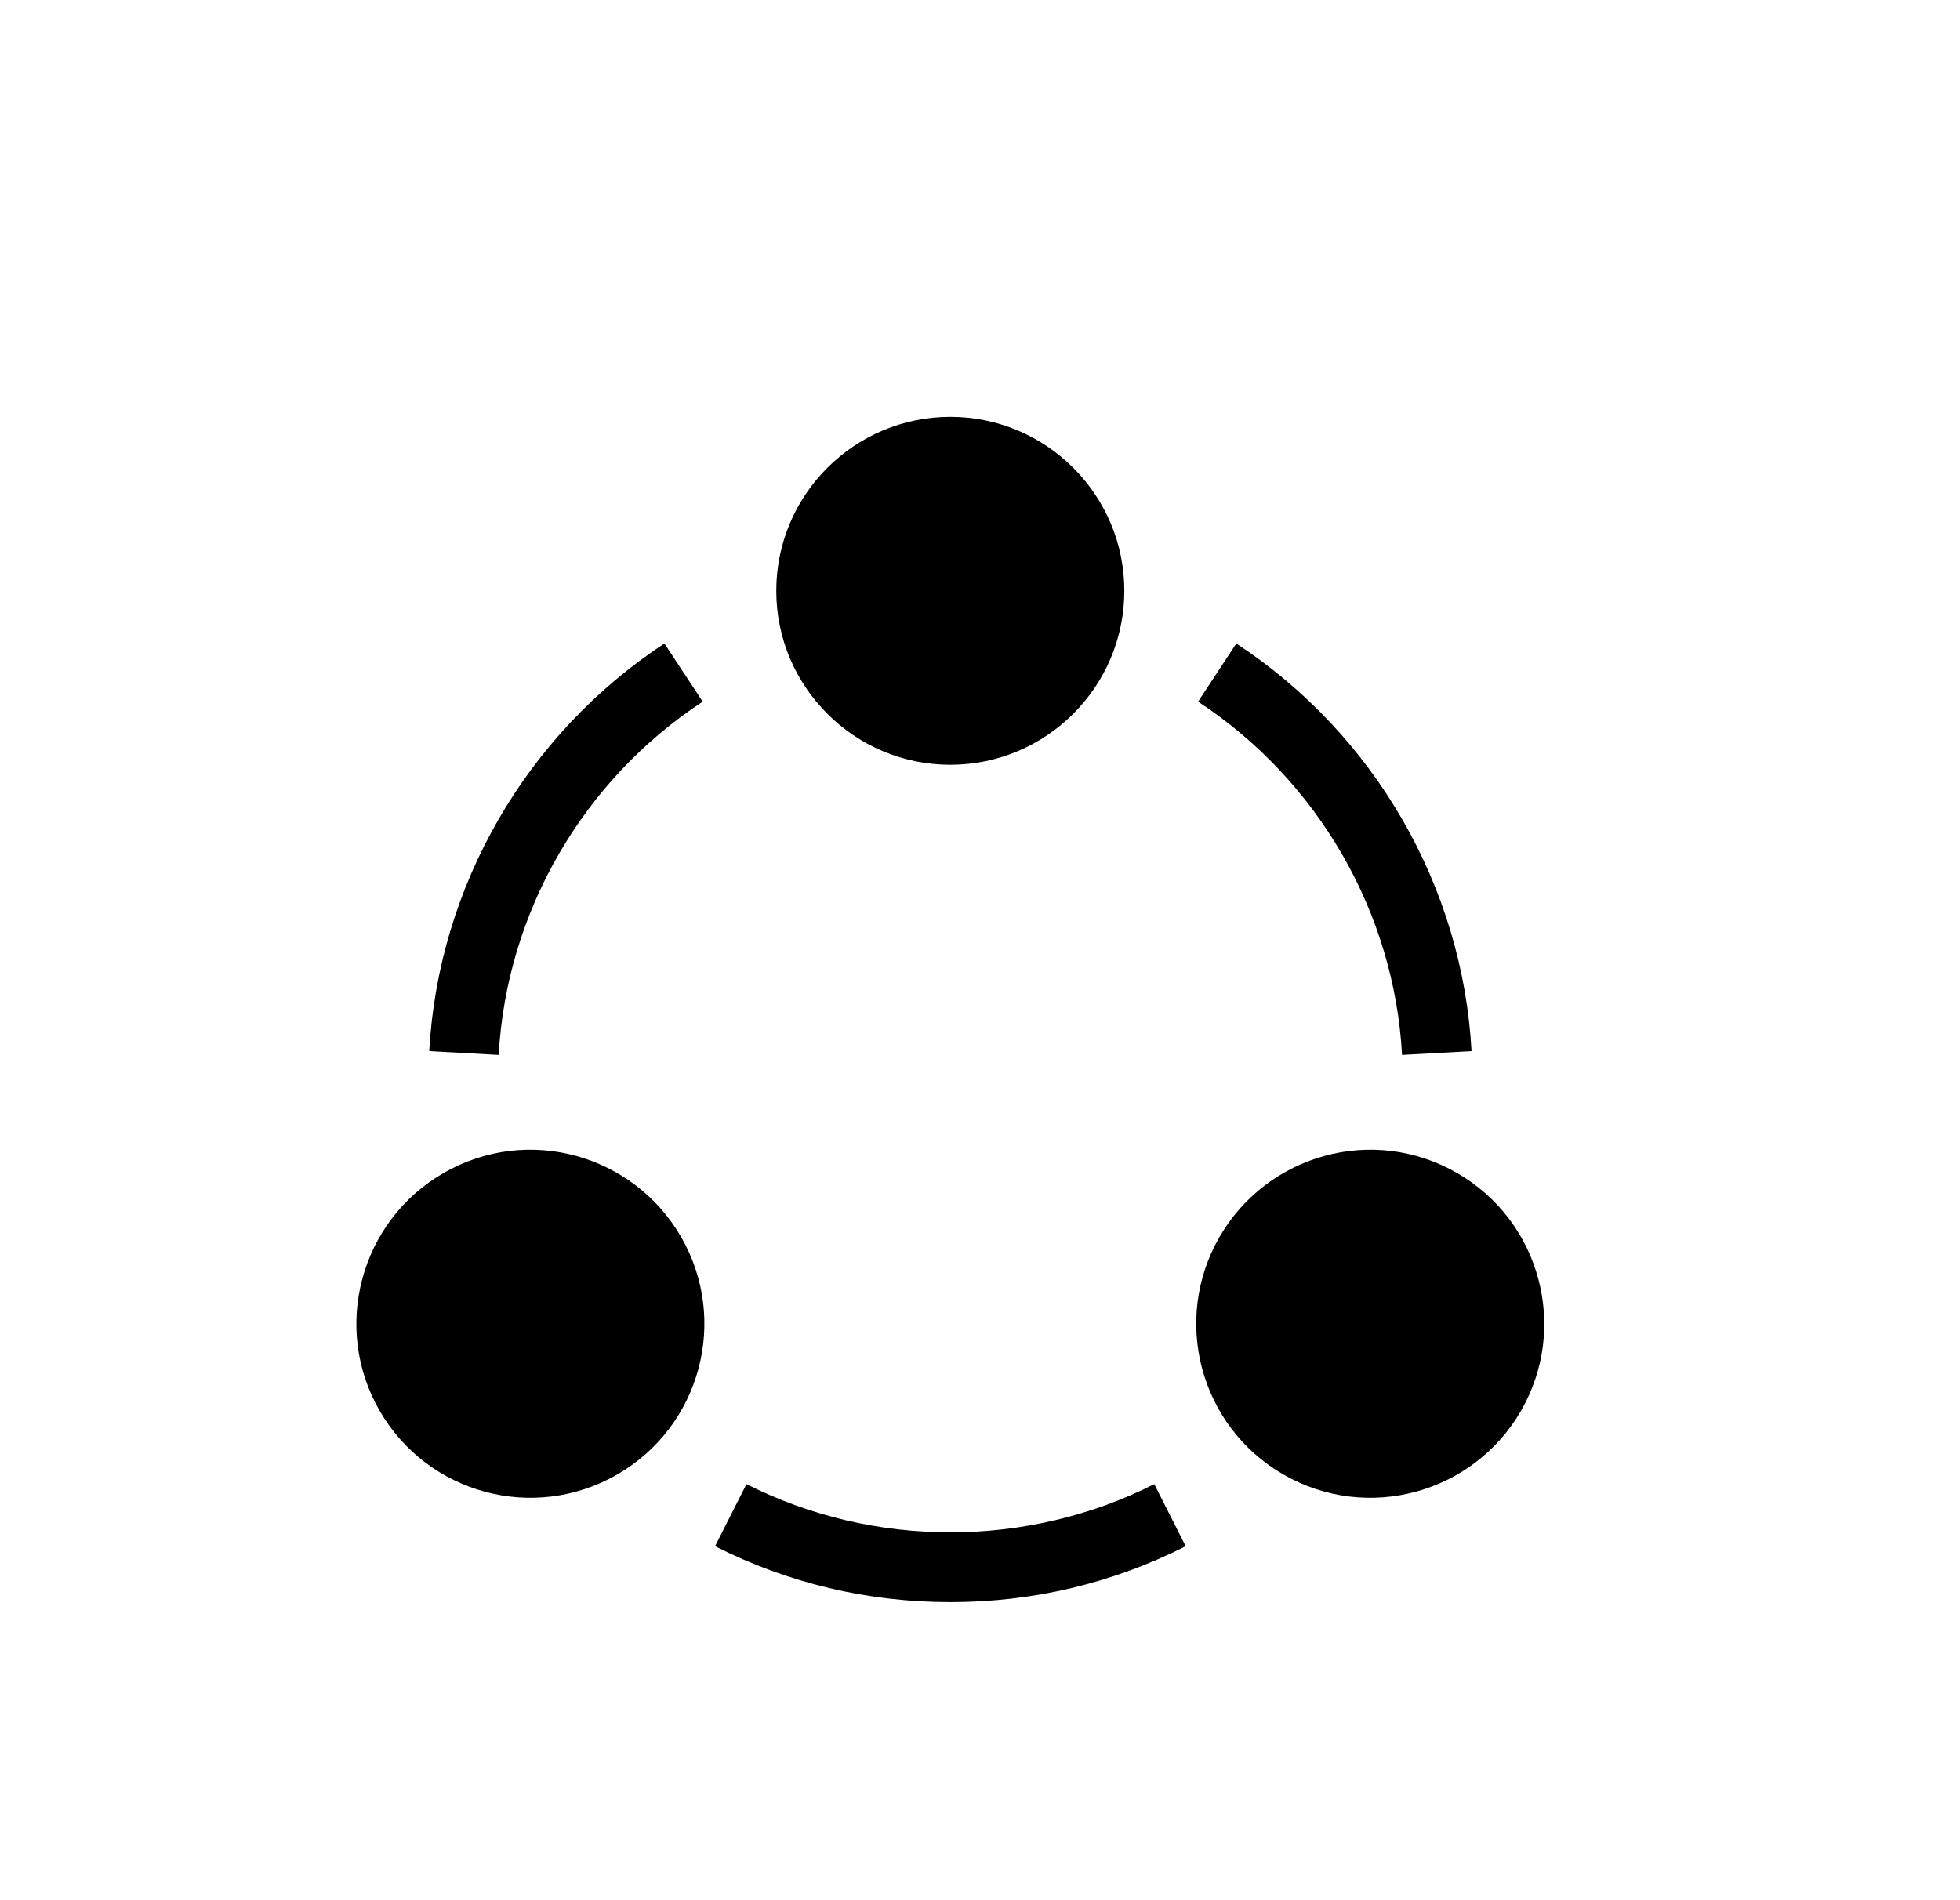
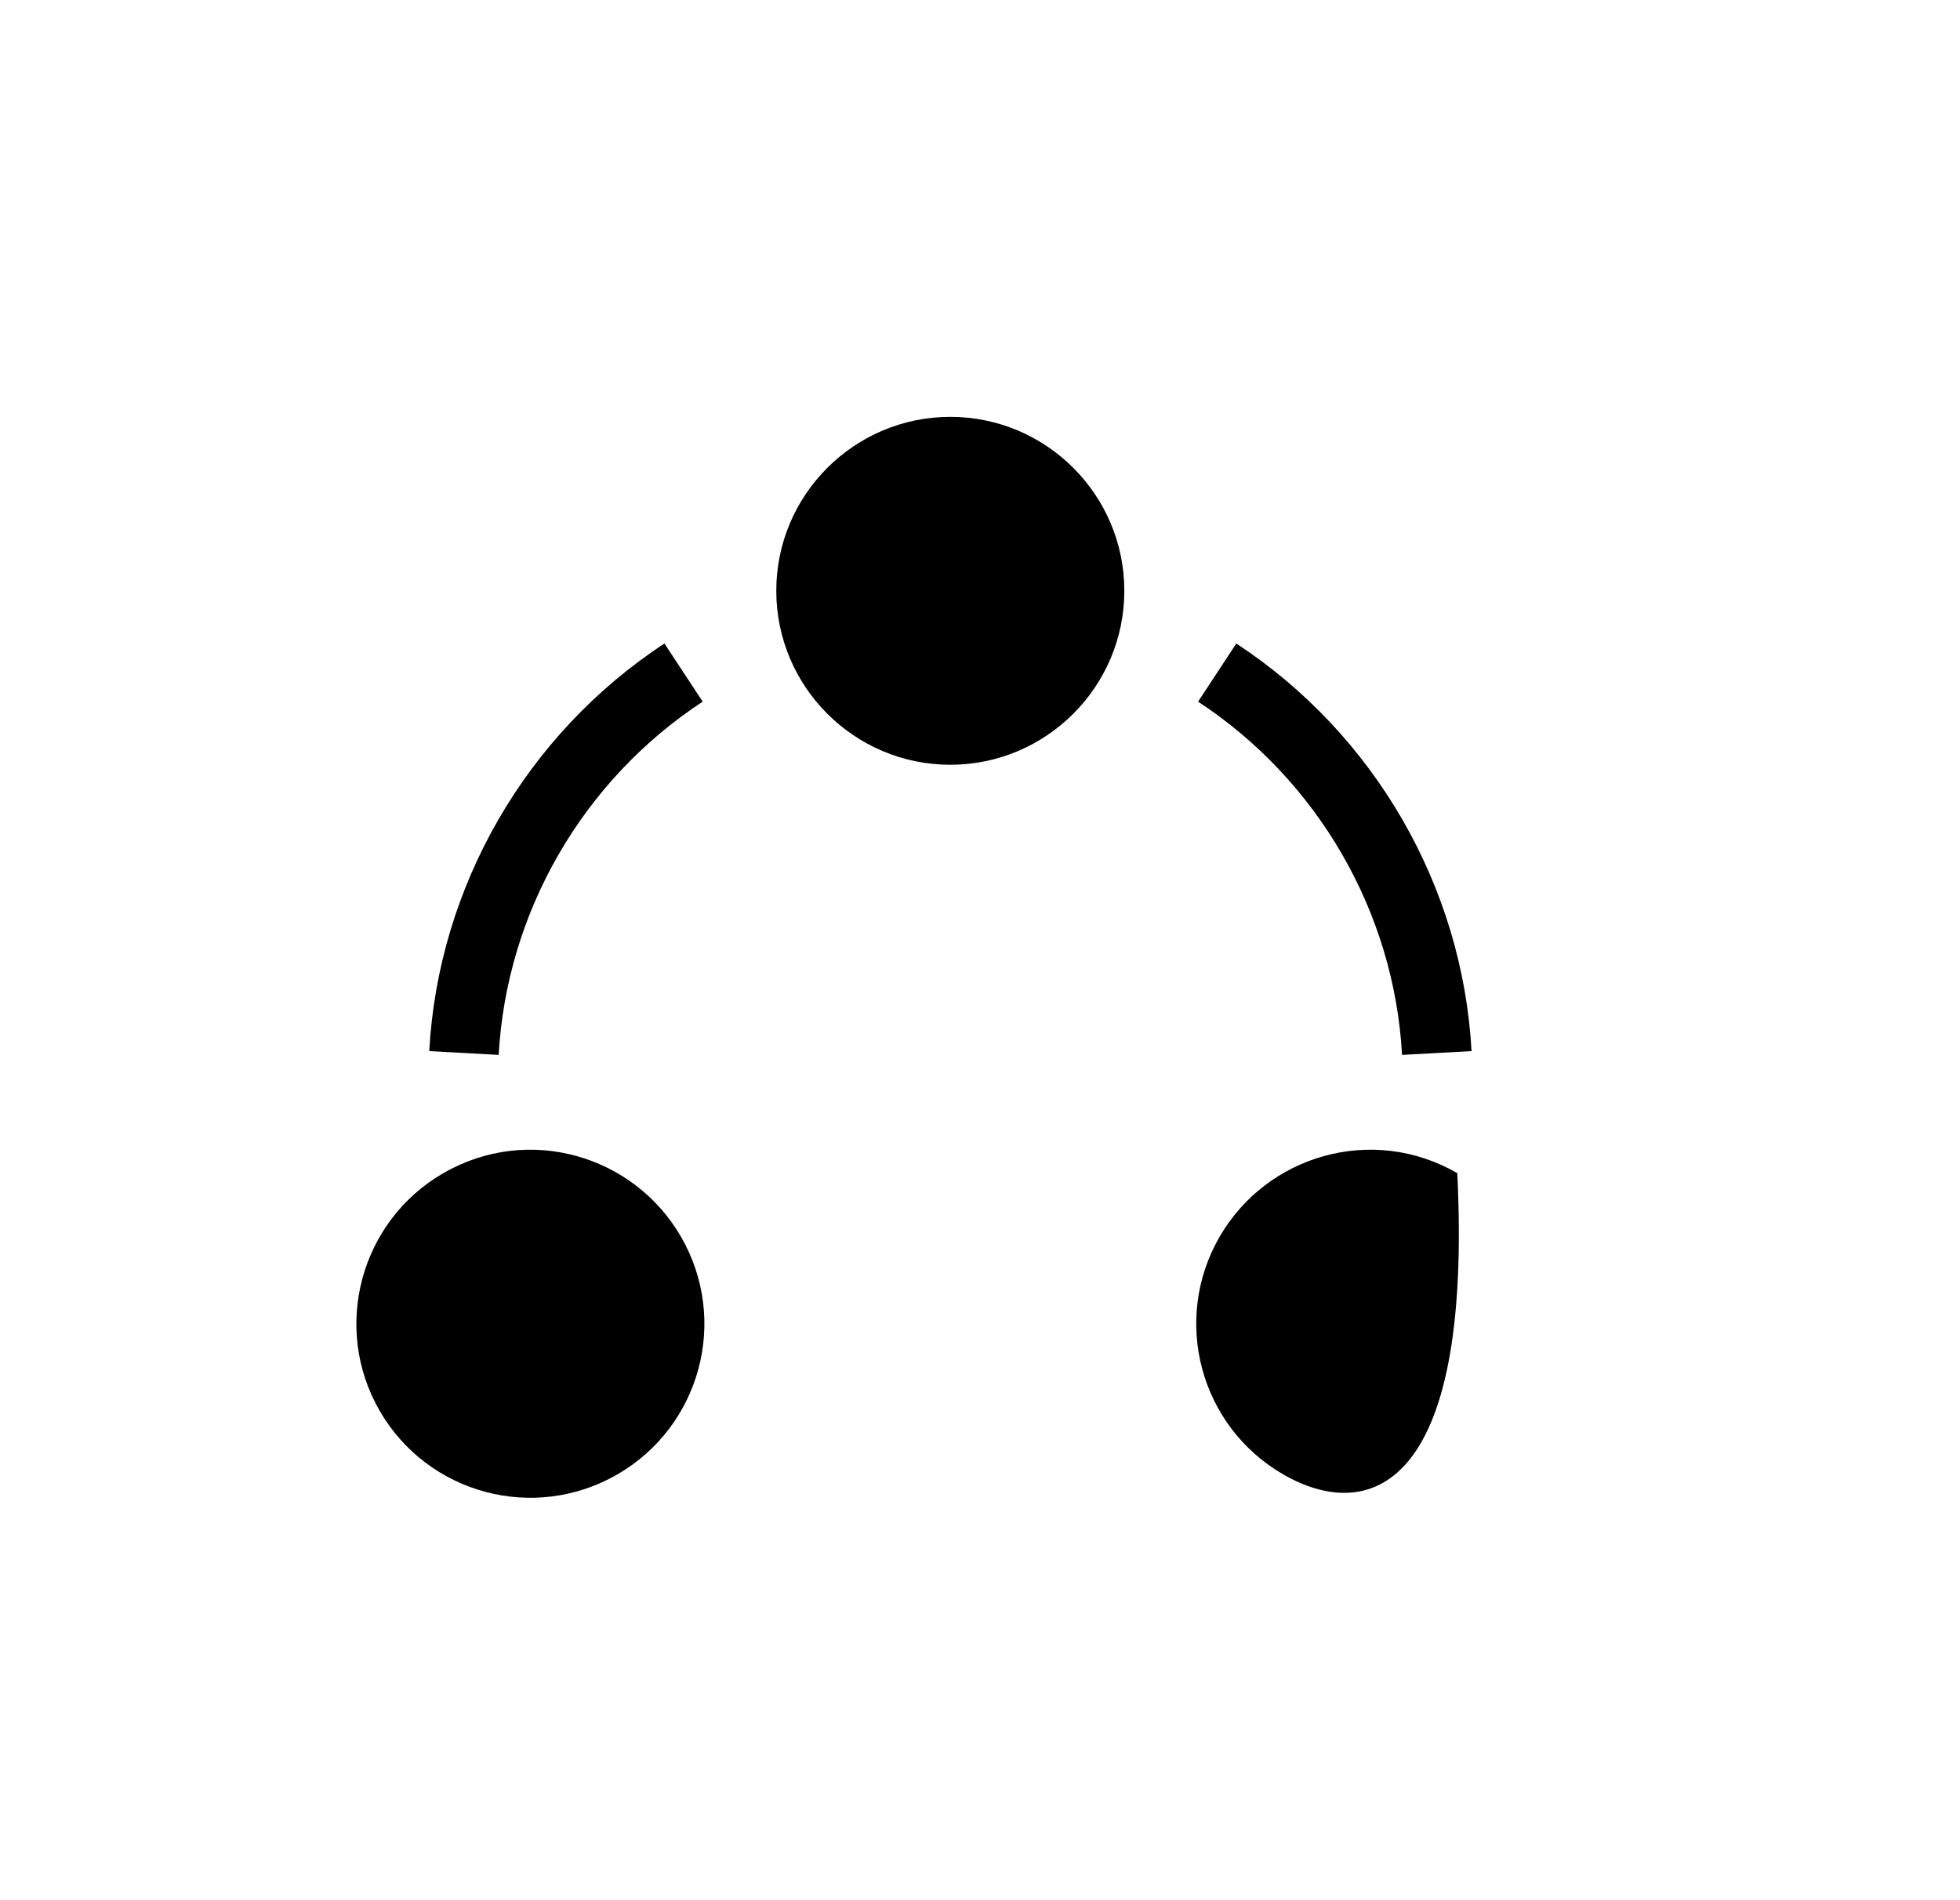
<svg xmlns="http://www.w3.org/2000/svg" width="33" height="32" viewBox="0 0 33 32" fill="none">
  <g clip-path="url(#clip0_106_5207)">
    <path d="M16 12.879C14.385 12.879 13.07 11.565 13.07 9.949C13.07 8.334 14.385 7.02 16 7.02C17.615 7.02 18.93 8.334 18.93 9.949C18.93 11.565 17.615 12.879 16 12.879Z" fill="black" />
    <path d="M6.392 23.758C5.584 22.359 6.065 20.564 7.465 19.756C8.892 18.932 10.671 19.451 11.466 20.828C12.276 22.229 11.796 24.02 10.394 24.83C8.99 25.64 7.201 25.158 6.392 23.758Z" fill="black" />
-     <path d="M21.606 24.83C20.205 24.02 19.724 22.23 20.534 20.828C21.33 19.451 23.108 18.932 24.536 19.756C25.935 20.564 26.416 22.359 25.609 23.758C24.801 25.156 23.013 25.641 21.606 24.83Z" fill="black" />
+     <path d="M21.606 24.83C20.205 24.02 19.724 22.23 20.534 20.828C21.33 19.451 23.108 18.932 24.536 19.756C24.801 25.156 23.013 25.641 21.606 24.83Z" fill="black" />
    <path d="M8.396 17.765L7.227 17.701C7.379 14.929 8.86 12.364 11.187 10.837L11.831 11.816C9.812 13.14 8.529 15.364 8.396 17.765Z" fill="black" />
    <path d="M23.606 17.765C23.474 15.364 22.19 13.14 20.172 11.816L20.815 10.837C23.143 12.364 24.624 14.929 24.776 17.701L23.606 17.765Z" fill="black" />
-     <path d="M16.001 26.98C14.607 26.98 13.274 26.663 12.039 26.039L12.568 24.993C14.708 26.076 17.294 26.076 19.434 24.993L19.963 26.039C18.728 26.663 17.395 26.98 16.001 26.98Z" fill="black" />
  </g>
  <defs>
    <clipPath id="clip0_106_5207">
      <rect width="20" height="20" fill="white" transform="translate(6 7)" />
    </clipPath>
  </defs>
</svg>